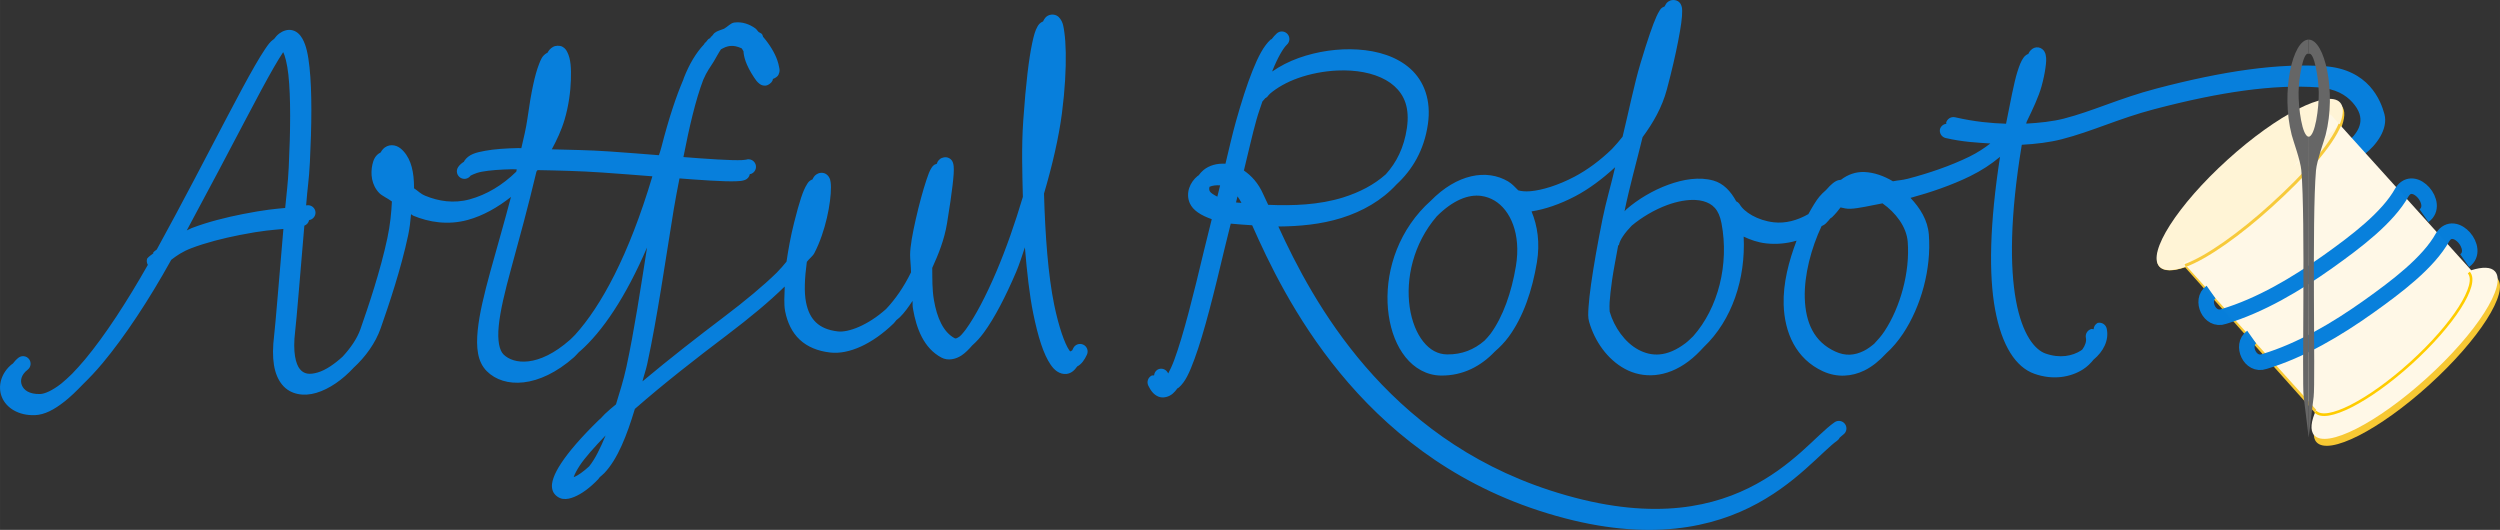
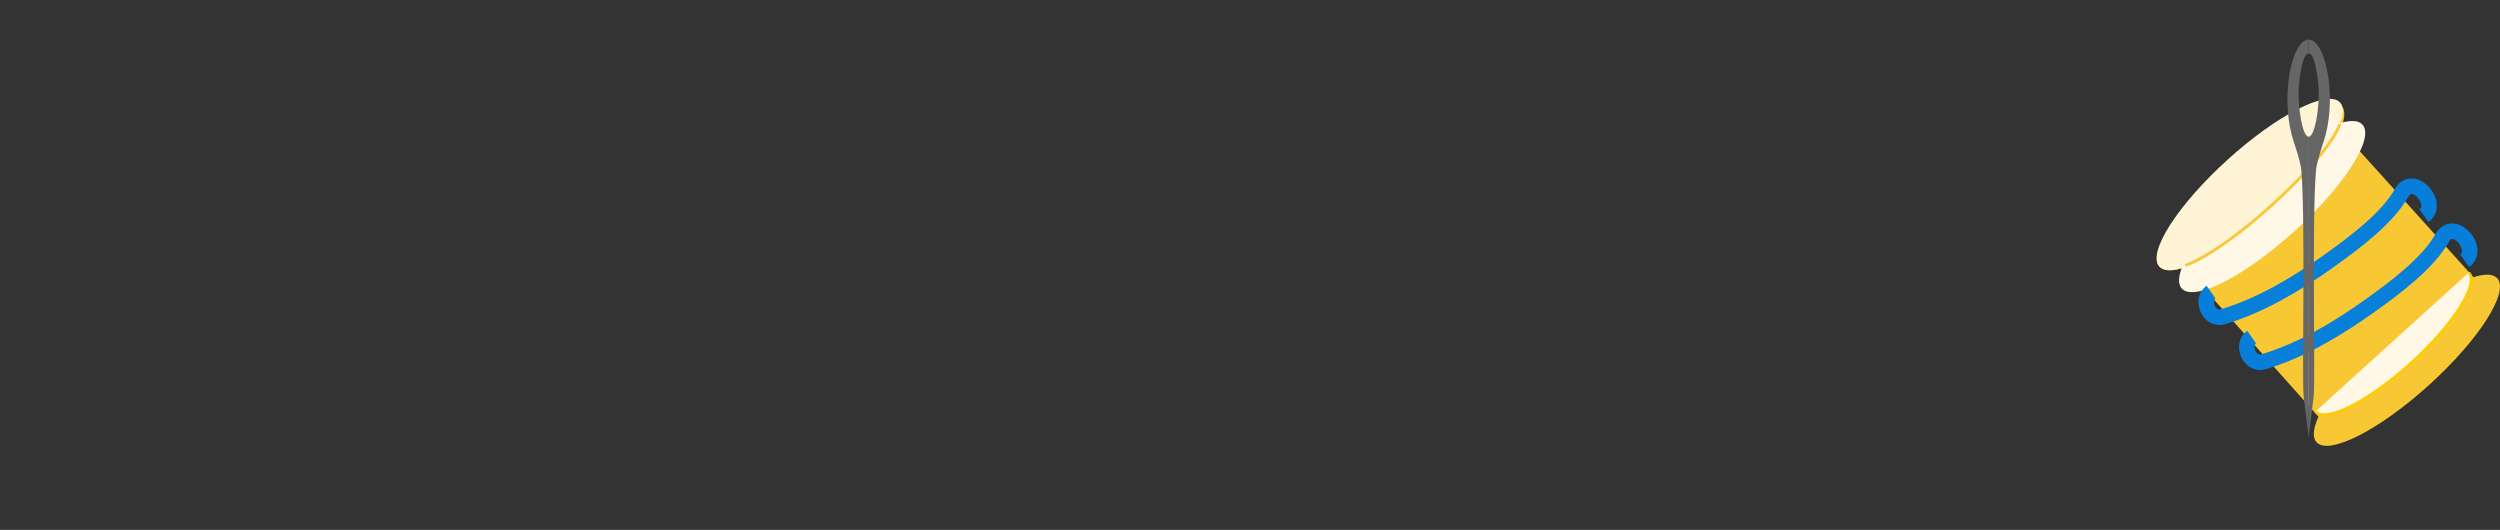
<svg xmlns="http://www.w3.org/2000/svg" width="827.252" height="175.339" viewBox="0 0 218.877 46.392" version="1.1" id="svg5" xml:space="preserve">
  <rect x="0" y="0" width="218.877" height="46.392" fill="#333333" stroke="none" />
  <defs id="defs2" />
  <g id="layer7" transform="translate(913.326,475.556)">
    <g id="g1">
-       <path id="use87" style="fill:#077fdc;stroke-linecap:round;stroke-linejoin:round" d="m -766.763,-475.554 c -0.12,-0.008 -0.237,0.007 -0.318,0.04 -0.325,0.133 -0.362,0.277 -0.445,0.406 -0.022,0.035 -0.042,0.084 -0.064,0.12 -0.005,0.002 -0.015,4.8e-4 -0.02,0.003 -0.325,0.133 -0.362,0.277 -0.445,0.406 -0.083,0.129 -0.157,0.273 -0.238,0.451 -0.326,0.714 -0.77,1.991 -1.398,4.082 -0.569,1.892 -1.032,4.231 -1.576,6.457 -0.29,0.376 -0.602,0.727 -0.921,1.069 -1.033,1.003 -2.163,1.844 -3.306,2.443 -1.422,0.746 -2.81,1.17 -3.824,1.261 -0.47,0.043 -0.83,-0.002 -1.084,-0.074 -0.28,-0.281 -0.546,-0.58 -0.883,-0.779 -1.885,-1.115 -4.478,-0.655 -6.783,1.699 -0.315,0.278 -0.627,0.588 -0.932,0.935 -2.409,2.741 -3.155,6.227 -2.744,9.08 0.206,1.426 0.699,2.705 1.469,3.666 0.77,0.96 1.855,1.599 3.105,1.613 1.92,0.022 3.497,-0.815 4.715,-2.099 0.445,-0.384 0.859,-0.81 1.218,-1.299 1.275,-1.737 2.058,-4.045 2.467,-6.51 0.282,-1.701 0.056,-3.206 -0.469,-4.463 1.155,-0.179 2.471,-0.618 3.828,-1.33 1.194,-0.626 2.379,-1.516 3.49,-2.537 -0.354,1.553 -0.802,3.027 -1.094,4.48 -0.443,2.208 -0.797,4.216 -1.015,5.779 -0.109,0.782 -0.184,1.451 -0.219,1.99 -0.034,0.539 -0.06,0.903 0.054,1.295 0.489,1.684 1.585,3.277 3.143,4.117 1.558,0.84 3.606,0.807 5.565,-0.675 0.481,-0.364 0.91,-0.783 1.312,-1.226 2.501,-2.368 3.691,-6.013 3.508,-9.686 0.595,0.282 1.234,0.508 1.948,0.59 0.863,0.099 1.787,0.031 2.685,-0.237 -0.681,1.791 -1.193,3.73 -1.131,5.619 0.079,2.417 1.061,4.731 3.442,5.82 1.234,0.565 2.529,0.471 3.639,-0.078 0.693,-0.343 1.317,-0.861 1.885,-1.48 0.547,-0.493 1.049,-1.079 1.491,-1.747 1.569,-2.37 2.488,-5.653 2.254,-8.666 -0.099,-1.273 -0.767,-2.319 -1.607,-3.212 1.757,-0.479 3.598,-1.106 5.204,-1.893 1.021,-0.5 1.889,-1.076 2.635,-1.703 -0.918,5.912 -0.99,10.344 -0.432,13.364 0.591,3.202 1.818,5.056 3.436,5.631 1.64,0.582 3.188,0.304 4.275,-0.395 0.36,-0.231 0.654,-0.525 0.908,-0.84 0.852,-0.705 1.378,-1.694 1.154,-2.716 -0.079,-0.357 -0.432,-0.583 -0.789,-0.504 -0.211,0.109 -0.348,0.322 -0.358,0.56 -0.055,-0.018 -0.113,-0.028 -0.171,-0.03 -0.356,0.079 -0.582,0.431 -0.504,0.787 0.061,0.281 -0.051,0.646 -0.301,0.998 -0.046,0.034 -0.077,0.072 -0.127,0.104 -0.745,0.479 -1.844,0.713 -3.115,0.262 -0.937,-0.333 -2.03,-1.659 -2.578,-4.625 -0.541,-2.931 -0.531,-7.389 0.508,-13.649 1.252,-0.068 2.428,-0.211 3.494,-0.484 2.683,-0.689 4.978,-1.81 8.086,-2.627 5.82,-1.53 10.483,-2.19 14.352,-1.916 1.556,0.111 2.433,0.667 3.014,1.311 2.515,2.786 -2.618,4.257 -1.115,4.888 0.351,0.148 1.222,0.362 2.191,-0.36 0.975,-0.727 2.08,-2.178 1.727,-3.495 -0.16,-0.598 -0.502,-1.574 -1.291,-2.447 -0.789,-0.874 -2.052,-1.615 -3.903,-1.746 -4.077,-0.29 -8.922,0.416 -14.781,1.957 -3.238,0.851 -5.56,1.978 -8.08,2.625 -1.013,0.26 -2.135,0.373 -3.306,0.443 0.012,-0.063 0.021,-0.091 0.033,-0.152 0.529,-1.089 1.06,-2.208 1.311,-3.121 0.169,-0.618 0.281,-1.168 0.342,-1.623 0.061,-0.455 0.095,-0.776 0.018,-1.127 -0.019,-0.088 -0.044,-0.183 -0.121,-0.307 -0.077,-0.123 -0.254,-0.301 -0.506,-0.342 -0.252,-0.041 -0.454,0.061 -0.564,0.143 -0.11,0.082 -0.171,0.157 -0.225,0.232 -0.041,0.057 -0.07,0.133 -0.105,0.195 -0.079,0.03 -0.151,0.066 -0.199,0.102 -0.11,0.082 -0.171,0.157 -0.225,0.232 -0.216,0.301 -0.351,0.663 -0.541,1.258 -0.266,0.832 -0.632,2.731 -0.984,4.518 -1.314,-0.044 -2.714,-0.167 -4.459,-0.564 -0.357,-0.082 -0.712,0.141 -0.793,0.498 0.013,0.024 0.027,0.046 0.043,0.068 -0.266,0.024 -0.492,0.206 -0.572,0.461 -0.081,0.356 0.142,0.71 0.498,0.791 1.507,0.343 2.694,0.397 3.909,0.476 -0.523,0.4 -1.105,0.794 -1.839,1.154 -1.626,0.797 -3.579,1.463 -5.392,1.934 -0.518,0.134 -0.812,0.121 -1.297,0.223 -0.797,-0.475 -1.659,-0.781 -2.514,-0.813 -0.734,-0.028 -1.451,0.22 -2.045,0.686 -0.004,2.1e-4 -0.01,-0.004 -0.014,-0.004 -0.344,0.025 -0.512,0.164 -0.713,0.32 -0.17,0.133 -0.347,0.321 -0.529,0.529 -0.033,0.038 -0.062,0.056 -0.096,0.096 -0.171,0.145 -0.343,0.306 -0.529,0.529 -0.295,0.353 -0.628,0.919 -0.965,1.53 -0.971,0.556 -2.023,0.833 -3.035,0.716 -1.413,-0.163 -2.609,-0.898 -2.992,-1.599 -0.071,-0.102 -0.17,-0.182 -0.285,-0.23 -0.477,-0.888 -1.131,-1.583 -2.003,-1.826 -1.232,-0.344 -2.623,-0.12 -3.959,0.369 -1.337,0.489 -2.627,1.258 -3.646,2.137 -0.07,0.06 -0.111,0.129 -0.178,0.19 0.432,-2.128 1.038,-4.25 1.584,-6.496 0.911,-1.234 1.7,-2.589 2.127,-4.184 0.422,-1.577 0.76,-3.046 0.99,-4.24 0.231,-1.194 0.362,-2.068 0.348,-2.648 -0.004,-0.145 -0.002,-0.266 -0.078,-0.463 -0.038,-0.099 -0.1,-0.242 -0.291,-0.367 -0.096,-0.062 -0.22,-0.095 -0.34,-0.103 z m -54.627,1.296 c -0.36,0.1 -0.475,0.32 -0.576,0.496 -0.013,0.023 -0.021,0.055 -0.033,0.079 -0.279,0.111 -0.406,0.292 -0.496,0.451 -0.202,0.353 -0.322,0.789 -0.463,1.451 -0.281,1.324 -0.555,3.49 -0.781,6.765 -0.162,2.35 -0.086,4.521 -0.035,6.697 -0.675,2.273 -1.476,4.57 -2.334,6.58 -0.895,2.097 -1.84,3.898 -2.672,5.039 -0.139,0.19 -0.268,0.331 -0.398,0.482 -0.053,0.043 -0.119,0.114 -0.166,0.145 -0.282,0.185 -0.333,0.163 -0.405,0.125 -0.991,-0.525 -1.545,-1.789 -1.81,-3.33 -0.168,-0.973 -0.135,-1.883 -0.149,-2.826 0.541,-1.192 1.054,-2.434 1.299,-3.928 0.235,-1.435 0.39,-2.515 0.482,-3.308 0.092,-0.794 0.128,-1.273 0.096,-1.641 -0.008,-0.092 -0.017,-0.178 -0.053,-0.291 -0.036,-0.113 -0.089,-0.307 -0.373,-0.451 -0.283,-0.144 -0.632,-0.021 -0.758,0.076 -0.126,0.097 -0.171,0.174 -0.219,0.246 -0.034,0.052 -0.051,0.136 -0.081,0.191 -0.089,0.028 -0.184,0.057 -0.229,0.092 -0.126,0.097 -0.171,0.174 -0.219,0.246 -0.189,0.289 -0.297,0.606 -0.449,1.057 -0.304,0.901 -0.657,2.205 -0.938,3.453 -0.281,1.248 -0.496,2.387 -0.496,3.137 0,0.381 0.076,1.027 0.08,1.512 -0.625,1.279 -1.372,2.354 -2.183,3.211 -1.602,1.439 -3.315,2.069 -4.221,1.963 -0.878,-0.102 -1.477,-0.375 -1.908,-0.781 -0.432,-0.406 -0.723,-0.974 -0.881,-1.774 -0.177,-0.898 -0.118,-2.127 0.07,-3.533 0.174,-0.247 0.525,-0.509 0.652,-0.754 1.002,-1.92 1.462,-4.423 1.461,-5.76 -1.6e-4,-0.167 -0.007,-0.318 -0.029,-0.465 -0.022,-0.146 -0.036,-0.284 -0.17,-0.484 -0.067,-0.1 -0.186,-0.231 -0.377,-0.299 -0.191,-0.068 -0.416,-0.038 -0.554,0.024 -0.277,0.124 -0.348,0.272 -0.438,0.412 -0.016,0.025 -0.031,0.08 -0.046,0.106 -0.013,0.005 -0.033,0.005 -0.045,0.011 -0.277,0.124 -0.348,0.272 -0.438,0.412 -0.357,0.56 -0.659,1.503 -1.129,3.362 -0.318,1.257 -0.501,2.343 -0.664,3.412 -0.237,0.305 -0.541,0.636 -0.864,0.974 -1.178,1.149 -2.741,2.451 -4.656,3.9 -2.243,1.698 -4.703,3.608 -7.092,5.609 0.128,-0.533 0.293,-0.95 0.414,-1.509 0.903,-4.177 1.588,-9.044 2.329,-13.576 0.155,-0.948 0.329,-1.802 0.498,-2.685 0.406,0.031 0.84,0.065 1.172,0.089 1.125,0.081 2.1,0.14 2.86,0.16 0.38,0.01 0.705,0.011 0.978,-0.002 0.273,-0.013 0.472,-0.02 0.723,-0.111 0.224,-0.082 0.386,-0.278 0.425,-0.513 0.034,-0.01 0.068,-0.003 0.104,-0.016 0.344,-0.125 0.521,-0.504 0.396,-0.848 -0.125,-0.343 -0.505,-0.519 -0.848,-0.394 0.045,-0.017 -0.115,0.023 -0.334,0.033 -0.219,0.01 -0.52,0.01 -0.881,0 -0.721,-0.019 -1.684,-0.076 -2.801,-0.156 -0.408,-0.029 -1.004,-0.075 -1.45,-0.11 0.511,-2.61 1.064,-5.002 1.738,-6.768 0.327,-0.762 0.609,-1.087 0.912,-1.588 0.216,-0.356 0.425,-0.769 0.639,-1.079 0.071,-0.036 0.14,-0.066 0.215,-0.111 0.436,-0.214 0.881,-0.279 1.504,-0.011 0.087,0.038 0.034,0.006 0.082,0.033 0.072,0.061 0.098,0.177 0.168,0.25 0.024,0.424 0.158,1.146 0.934,2.315 0.148,0.222 0.254,0.378 0.451,0.529 0.099,0.076 0.235,0.183 0.507,0.178 0.273,-0.005 0.563,-0.251 0.643,-0.424 0.033,-0.071 0.025,-0.108 0.041,-0.164 0.218,-0.07 0.424,-0.226 0.488,-0.365 0.16,-0.346 0.086,-0.488 0.055,-0.676 -0.031,-0.188 -0.085,-0.384 -0.16,-0.602 -0.218,-0.631 -0.668,-1.381 -1.246,-2.049 -0.028,-0.075 -0.031,-0.145 -0.08,-0.213 -0.079,-0.109 -0.208,-0.131 -0.299,-0.199 -0.11,-0.099 -0.172,-0.233 -0.293,-0.32 -0.506,-0.365 -1.154,-0.608 -1.855,-0.512 -0.307,0.042 -0.59,0.379 -0.889,0.543 -0.283,0.12 -0.592,0.172 -0.836,0.373 -0.088,0.073 -0.15,0.198 -0.234,0.28 -0.023,0.025 -0.049,0.018 -0.072,0.044 -0.025,0.028 -0.05,0.089 -0.074,0.126 -0.049,0.028 -0.104,0.043 -0.148,0.08 -0.088,0.073 -0.15,0.198 -0.234,0.28 -0.023,0.025 -0.049,0.018 -0.072,0.044 -0.028,0.032 -0.056,0.108 -0.084,0.141 -0.7,0.745 -1.283,1.714 -1.772,2.961 -0.012,0.031 -0.019,0.079 -0.031,0.11 -0.642,1.492 -1.28,3.415 -1.924,5.922 -0.068,0.266 -0.144,0.485 -0.219,0.71 -1.428,-0.113 -2.782,-0.223 -4.343,-0.33 -1.803,-0.124 -3.382,-0.138 -5.035,-0.186 0.43,-0.803 0.837,-1.642 1.125,-2.621 0.35,-1.19 0.513,-2.413 0.545,-3.451 0.032,-1.039 -0.002,-1.828 -0.32,-2.451 -0.08,-0.156 -0.183,-0.329 -0.422,-0.459 -0.239,-0.13 -0.614,-0.106 -0.826,0.018 -0.244,0.142 -0.378,0.319 -0.485,0.518 -0.013,0.006 -0.033,0.005 -0.044,0.011 -0.424,0.246 -0.53,0.564 -0.701,1.002 -0.342,0.875 -0.674,2.346 -1.008,4.752 -0.12,0.868 -0.337,1.722 -0.533,2.582 -0.093,-0.005 -0.189,-0.011 -0.265,-0.01 -1.132,0.023 -2.112,0.092 -2.9,0.238 -0.788,0.146 -1.433,0.29 -1.838,0.899 -0.004,0.018 -0.008,0.036 -0.011,0.054 -0.196,0.119 -0.376,0.262 -0.518,0.475 -0.203,0.304 -0.122,0.715 0.182,0.918 0.304,0.203 0.715,0.121 0.918,-0.183 -0.031,0.047 0.315,-0.209 0.979,-0.332 0.664,-0.123 1.596,-0.195 2.687,-0.217 0.102,-0.002 0.263,0.015 0.367,0.014 -0.015,0.066 -0.026,0.131 -0.041,0.197 -1.21,1.188 -2.594,2.014 -4.061,2.42 -1.423,0.394 -2.764,0.164 -3.905,-0.306 -0.446,-0.184 -0.629,-0.428 -0.996,-0.66 -2e-5,-0.025 0.01,-0.057 0.01,-0.082 -0.01,-1.262 -0.214,-2.383 -0.926,-3.162 -0.182,-0.199 -0.377,-0.358 -0.627,-0.453 -0.249,-0.095 -0.566,-0.095 -0.814,0.018 -0.282,0.128 -0.442,0.328 -0.557,0.547 -0.471,0.229 -0.632,0.651 -0.721,1.044 -0.182,0.804 -0.091,1.803 0.608,2.518 0.225,0.23 0.764,0.472 1.098,0.729 -0.049,0.978 -0.147,2.028 -0.396,3.201 -0.607,2.859 -1.658,5.972 -2.36,7.977 -0.295,0.843 -0.886,1.678 -1.56,2.407 -0.719,0.657 -1.492,1.182 -2.161,1.38 -0.755,0.223 -1.224,0.145 -1.58,-0.289 -0.356,-0.435 -0.642,-1.469 -0.412,-3.326 0.114,-0.917 0.478,-5.401 0.803,-9.231 0.214,-0.08 0.372,-0.266 0.417,-0.49 0.336,-0.052 0.578,-0.349 0.56,-0.688 -0.026,-0.365 -0.342,-0.639 -0.707,-0.613 0,0 -0.113,0.015 -0.115,0.015 0.125,-1.614 0.251,-2.177 0.332,-3.811 0.156,-3.175 0.195,-6.178 -0.037,-8.295 -0.116,-1.058 -0.271,-1.884 -0.63,-2.508 -0.18,-0.312 -0.449,-0.613 -0.858,-0.719 -0.409,-0.105 -0.825,0.042 -1.141,0.271 -0.193,0.14 -0.339,0.312 -0.484,0.507 -0.014,0.009 -0.032,0.013 -0.045,0.022 -0.303,0.22 -0.483,0.485 -0.742,0.867 -0.259,0.382 -0.555,0.87 -0.891,1.453 -0.672,1.167 -1.499,2.716 -2.439,4.506 -1.754,3.34 -3.931,7.547 -6.142,11.57 -0.105,0.085 -0.228,0.159 -0.309,0.26 10e-4,0.026 0.004,0.052 0.008,0.077 -0.192,0.142 -0.396,0.277 -0.537,0.452 -0.063,0.184 -0.042,0.387 0.058,0.554 -1.799,3.177 -3.729,6.153 -5.5,8.278 -0.387,0.464 -0.758,0.865 -1.125,1.25 -0.33,0.32 -0.661,0.636 -0.961,0.871 -0.781,0.612 -1.448,0.897 -1.834,0.908 -0.987,0.03 -1.443,-0.362 -1.606,-0.762 -0.162,-0.4 -0.082,-0.909 0.508,-1.369 0.288,-0.224 0.339,-0.64 0.115,-0.928 -0.224,-0.288 -0.64,-0.339 -0.928,-0.115 -0.202,0.158 -0.361,0.343 -0.507,0.532 -0.007,-10e-4 -0.015,-0.002 -0.022,-0.003 -0.968,0.755 -1.316,1.94 -0.922,2.91 0.394,0.971 1.48,1.629 2.873,1.586 0.875,-0.027 1.716,-0.489 2.609,-1.19 0.523,-0.41 1.067,-0.935 1.622,-1.517 0.561,-0.545 1.133,-1.148 1.724,-1.856 1.959,-2.35 4.054,-5.529 5.977,-8.992 0.009,-0.015 0.016,-0.029 0.024,-0.044 0.47,-0.365 0.99,-0.724 1.755,-1.016 1.287,-0.492 2.807,-0.874 4.254,-1.16 2.013,-0.397 2.863,-0.436 3.812,-0.527 -0.327,3.772 -0.698,8.407 -0.81,9.311 -0.252,2.036 -0.028,3.435 0.701,4.326 0.729,0.891 1.919,1.032 2.978,0.718 1.163,-0.344 2.32,-1.164 3.285,-2.21 1.034,-0.95 1.91,-2.155 2.369,-3.467 0.706,-2.018 1.772,-5.166 2.402,-8.137 0.137,-0.645 0.197,-1.243 0.25,-1.836 0.067,0.048 0.119,0.103 0.215,0.143 1.341,0.553 3.004,0.846 4.764,0.359 1.332,-0.368 2.597,-1.087 3.771,-2.01 -0.604,2.309 -1.258,4.525 -1.805,6.519 -0.537,1.96 -0.966,3.707 -1.109,5.172 -0.143,1.466 -0.035,2.732 0.797,3.564 1.513,1.513 4.55,1.505 7.644,-1.228 0.144,-0.128 0.292,-0.316 0.437,-0.457 0.031,-0.027 0.061,-0.045 0.092,-0.072 1.959,-1.731 3.982,-4.713 5.857,-9.073 -0.565,3.606 -1.119,7.277 -1.808,10.465 -0.266,1.23 -0.597,2.217 -0.912,3.271 -0.33,0.274 -0.666,0.544 -0.967,0.837 -0.153,0.149 -0.24,0.26 -0.383,0.403 -0.047,0.043 -0.1,0.082 -0.146,0.126 -1.601,1.562 -2.649,2.8 -3.291,3.771 -0.321,0.486 -0.542,0.903 -0.676,1.283 -0.134,0.381 -0.203,0.736 -0.084,1.117 0.119,0.381 0.527,0.687 0.885,0.736 0.358,0.05 0.678,-0.035 1.008,-0.17 0.659,-0.27 1.377,-0.793 2.103,-1.554 0.048,-0.05 0.087,-0.122 0.133,-0.175 0.133,-0.124 0.262,-0.214 0.396,-0.354 1.167,-1.224 1.972,-3.283 2.675,-5.621 2.622,-2.293 5.446,-4.482 8.027,-6.435 2.064,-1.562 3.731,-2.947 5.095,-4.283 -0.018,0.748 -0.088,1.539 0.036,2.168 0.196,0.993 0.603,1.853 1.273,2.483 0.67,0.63 1.577,1.003 2.662,1.129 1.641,0.191 3.691,-0.733 5.569,-2.551 0.082,-0.079 0.151,-0.192 0.23,-0.28 0.099,-0.09 0.201,-0.154 0.299,-0.249 0.407,-0.394 0.767,-0.91 1.122,-1.44 0.005,0.228 -0.006,0.44 0.038,0.694 0.296,1.718 0.94,3.449 2.496,4.273 0.565,0.299 1.242,0.146 1.75,-0.188 0.331,-0.217 0.639,-0.53 0.945,-0.884 0.347,-0.307 0.684,-0.667 1.02,-1.128 0.939,-1.287 1.902,-3.147 2.82,-5.299 0.283,-0.662 0.521,-1.42 0.767,-2.157 0.177,2.149 0.403,4.192 0.731,5.791 0.422,2.061 0.896,3.579 1.53,4.494 0.158,0.229 0.331,0.427 0.557,0.58 0.226,0.154 0.534,0.259 0.844,0.217 0.418,-0.057 0.689,-0.327 0.919,-0.654 0.386,-0.196 0.641,-0.584 0.848,-1.027 0.155,-0.332 0.012,-0.726 -0.32,-0.881 -0.331,-0.154 -0.725,-0.011 -0.879,0.32 -0.089,0.192 -0.072,0.15 -0.102,0.19 -0.054,0.022 -0.105,0.051 -0.151,0.086 -0.03,-0.03 -0.053,-0.046 -0.099,-0.112 -0.389,-0.562 -0.914,-2.027 -1.32,-4.008 -0.51,-2.49 -0.782,-5.958 -0.885,-9.701 0.728,-2.47 1.296,-4.919 1.57,-7.035 0.266,-2.053 0.36,-3.893 0.334,-5.309 -0.013,-0.708 -0.056,-1.309 -0.125,-1.791 -0.07,-0.483 -0.105,-0.814 -0.369,-1.18 -0.066,-0.091 -0.156,-0.195 -0.311,-0.275 -0.155,-0.08 -0.387,-0.109 -0.566,-0.058 z m 20.322,1.457 c -0.175,-0.008 -0.346,0.054 -0.475,0.172 -0.159,0.145 -0.307,0.312 -0.447,0.499 -0.028,0.008 -0.056,0.018 -0.082,0.03 -0.638,0.584 -1.105,1.515 -1.597,2.74 -0.492,1.226 -0.973,2.744 -1.452,4.443 -0.312,1.107 -0.609,2.434 -0.914,3.695 -0.728,-0.044 -1.415,0.139 -1.915,0.549 -0.164,0.134 -0.31,0.294 -0.433,0.469 -0.03,0.022 -0.067,0.037 -0.096,0.06 -0.667,0.547 -1.059,1.488 -0.687,2.362 0.276,0.648 0.995,1.088 1.93,1.416 -0.227,0.96 -0.466,1.847 -0.689,2.787 -0.908,3.823 -1.79,7.364 -2.59,9.526 -0.182,0.491 -0.365,0.882 -0.53,1.193 -0.013,-0.023 -0.009,-0.006 -0.029,-0.046 -0.162,-0.328 -0.559,-0.462 -0.887,-0.299 -0.185,0.109 -0.306,0.301 -0.324,0.515 -0.069,-0.006 -0.138,-10e-4 -0.205,0.014 -0.327,0.162 -0.461,0.559 -0.299,0.887 0.21,0.422 0.446,0.774 0.877,0.956 0.431,0.181 0.95,0.009 1.252,-0.252 0.158,-0.137 0.298,-0.298 0.427,-0.478 0.03,-0.021 0.075,-0.028 0.102,-0.051 0.603,-0.523 0.958,-1.357 1.384,-2.508 0.852,-2.302 1.727,-5.847 2.637,-9.677 0.175,-0.739 0.358,-1.446 0.537,-2.176 0.601,0.066 1.244,0.094 1.876,0.143 2.787,6.302 9.338,19.821 25.072,24.973 8.459,2.77 14.355,1.758 18.447,-0.25 2.046,-1.004 3.639,-2.246 4.893,-3.353 1.254,-1.107 2.197,-2.085 2.804,-2.51 0.096,-0.067 0.172,-0.158 0.222,-0.264 0.092,-0.075 0.227,-0.209 0.307,-0.265 0.3,-0.209 0.374,-0.622 0.164,-0.922 -0.21,-0.299 -0.622,-0.372 -0.921,-0.162 -0.829,0.58 -1.717,1.538 -2.922,2.602 -1.205,1.064 -2.699,2.224 -4.601,3.158 -3.805,1.867 -9.254,2.866 -17.453,0.182 -14.332,-4.693 -20.706,-16.485 -23.72,-23.081 1.846,-0.013 3.727,-0.185 5.519,-0.744 1.837,-0.573 3.529,-1.531 4.814,-2.928 1.4,-1.287 2.427,-3.007 2.758,-5.275 0.307,-2.105 -0.331,-3.779 -1.523,-4.856 -1.192,-1.076 -2.854,-1.577 -4.596,-1.691 -1.742,-0.114 -3.582,0.162 -5.199,0.742 -0.854,0.307 -1.632,0.707 -2.314,1.184 0.011,-0.027 0.022,-0.073 0.033,-0.1 0.462,-1.151 0.951,-1.973 1.261,-2.258 0.269,-0.247 0.287,-0.664 0.041,-0.934 -0.118,-0.13 -0.283,-0.207 -0.459,-0.215 z m -87.467,1.813 c 0.156,0.279 0.351,1.005 0.457,1.976 0.215,1.963 0.186,4.94 0.031,8.084 -0.075,1.529 -0.193,2.273 -0.312,3.581 -0.827,0.072 -1.821,0.16 -3.7,0.531 -1.494,0.295 -3.073,0.689 -4.469,1.223 -0.163,0.062 -0.292,0.147 -0.449,0.213 1.856,-3.441 3.732,-6.998 5.213,-9.819 0.937,-1.785 1.761,-3.326 2.414,-4.461 0.317,-0.55 0.59,-0.995 0.814,-1.328 z m 92.312,1.606 c 0.397,-0.017 0.791,-0.014 1.176,0.011 1.54,0.101 2.915,0.557 3.797,1.353 0.882,0.796 1.356,1.912 1.098,3.682 -0.248,1.7 -0.911,3.008 -1.842,4.036 -1.031,0.926 -2.313,1.586 -3.754,2.036 -2.083,0.649 -4.367,0.735 -6.547,0.641 -0.11,-0.251 -0.327,-0.685 -0.424,-0.906 -0.448,-1.024 -1.056,-1.647 -1.703,-2.098 0.37,-1.496 0.731,-3.137 1.104,-4.459 0.173,-0.614 0.343,-1.053 0.515,-1.581 0.075,-0.1 0.165,-0.198 0.255,-0.295 0.061,-0.028 0.117,-0.065 0.167,-0.11 0.064,-0.095 0.161,-0.185 0.24,-0.278 0.629,-0.532 1.46,-1.008 2.428,-1.355 1.08,-0.387 2.298,-0.625 3.49,-0.677 z m -70.037,8.72 c 1.79,0.033 3.613,0.071 5.658,0.211 1.571,0.108 2.919,0.216 4.392,0.332 -2.067,6.949 -4.502,11.375 -6.756,13.864 -0.149,0.146 -0.3,0.313 -0.447,0.443 -2.784,2.46 -4.964,2.154 -5.832,1.285 -0.359,-0.359 -0.544,-1.191 -0.416,-2.5 0.128,-1.309 0.538,-3.013 1.069,-4.951 0.691,-2.523 1.508,-5.491 2.234,-8.559 0.033,-0.041 0.064,-0.084 0.098,-0.125 z m 59.756,1.336 c -0.082,0.337 -0.163,0.664 -0.244,0.99 -0.348,-0.177 -0.613,-0.354 -0.671,-0.491 -0.052,-0.123 -0.049,-0.249 -0.012,-0.375 0.261,-0.114 0.583,-0.154 0.928,-0.123 z m 22.864,0.924 c 0.416,0.056 0.801,0.196 1.15,0.402 1.396,0.826 2.35,2.923 1.885,5.73 -0.385,2.324 -1.134,4.453 -2.228,5.944 -0.165,0.224 -0.35,0.404 -0.528,0.599 -0.899,0.773 -1.958,1.217 -3.266,1.201 -0.824,-0.01 -1.51,-0.396 -2.09,-1.119 -0.58,-0.724 -1.013,-1.79 -1.191,-3.027 -0.353,-2.451 0.293,-5.534 2.375,-7.947 1.426,-1.424 2.771,-1.936 3.893,-1.784 z m -21.341,0.037 c 0.119,0.16 0.233,0.356 0.345,0.569 -0.161,-0.01 -0.332,-0.013 -0.477,-0.036 0.044,-0.184 0.088,-0.357 0.132,-0.533 z m 40.101,0.317 c 0.242,0.013 0.468,0.047 0.673,0.104 0.82,0.229 1.37,0.714 1.601,1.939 0.679,3.59 -0.286,7.411 -2.478,9.884 -0.221,0.209 -0.433,0.428 -0.674,0.611 -1.637,1.24 -2.982,1.188 -4.139,0.564 -1.157,-0.624 -2.1,-1.941 -2.5,-3.32 0.004,0.015 -0.035,-0.354 -0.004,-0.84 0.031,-0.485 0.102,-1.131 0.209,-1.893 0.114,-0.817 0.351,-2.015 0.537,-3.06 0.025,-0.015 0.048,-0.033 0.07,-0.051 0.064,-0.422 0.505,-1.057 1.115,-1.688 0.873,-0.728 1.991,-1.399 3.116,-1.81 0.879,-0.321 1.748,-0.478 2.474,-0.44 z m 16.368,0.296 c 1.144,0.802 2.106,2.042 2.209,3.367 0.207,2.662 -0.655,5.743 -2.039,7.834 -0.278,0.42 -0.586,0.763 -0.897,1.092 -0.298,0.25 -0.6,0.47 -0.904,0.621 -0.82,0.406 -1.616,0.466 -2.502,0.06 -1.879,-0.86 -2.6,-2.549 -2.67,-4.66 -0.067,-2.046 0.57,-4.404 1.467,-6.317 0.138,-0.065 0.274,-0.136 0.392,-0.254 0.163,-0.162 0.264,-0.294 0.387,-0.436 0.047,-0.032 0.099,-0.05 0.143,-0.093 0.328,-0.326 0.552,-0.601 0.741,-0.858 0.264,0.059 0.516,0.13 0.859,0.119 0.708,-0.023 1.827,-0.293 2.814,-0.476 z m -111.791,20.316 c -0.454,1.103 -0.929,2.087 -1.45,2.718 -0.49,0.446 -0.96,0.784 -1.274,0.912 -0.042,0.017 -0.033,0.007 -0.068,0.018 0.007,-0.026 -9e-4,-0.007 0.01,-0.037 0.081,-0.23 0.251,-0.57 0.531,-0.994 0.423,-0.64 1.246,-1.572 2.251,-2.616 z" />
      <path style="fill:#f7c833;fill-rule:evenodd;stroke-width:0.333" d="m -709.122,-466.6 c -1.796,-0.074 -5.499,2.106 -9.054,5.328 -4.371,3.962 -7.152,7.875 -6.074,9.069 0.367,0.403 1.141,0.421 2.234,0.053 l 11.676,13.077 c -0.459,1.019 -0.555,1.808 -0.176,2.228 1.078,1.194 5.494,-1.051 9.865,-5.012 4.371,-3.962 7.04,-8.141 5.963,-9.335 -0.361,-0.4 -1.097,-0.403 -2.08,-0.096 l -11.652,-12.909 c 0.415,-0.979 0.453,-1.699 0.109,-2.086 -0.177,-0.195 -0.449,-0.302 -0.811,-0.317 z" id="path5685-0-0" />
      <ellipse transform="matrix(0.741,-0.672,0.67,0.742,0,0)" id="ellipse5687-9-2" style="fill:#fff4d6;fill-rule:evenodd;stroke-width:0.333" cx="-223.727" cy="-821.761" rx="10.681" ry="2.912" />
-       <path id="path5689-3-3" d="m -709.285,-465.538 c -3.304,4.86 -6.567,9.742 -12.853,13.012 l 11.597,12.846 c -0.459,1.019 -0.555,1.808 -0.176,2.228 1.078,1.194 5.495,-1.05 9.865,-5.012 4.371,-3.962 7.04,-8.141 5.963,-9.335 -0.361,-0.4 -1.097,-0.404 -2.08,-0.097 z" style="fill:#fff8e7;stroke-width:0.333" />
+       <path id="path5689-3-3" d="m -709.285,-465.538 c -3.304,4.86 -6.567,9.742 -12.853,13.012 c -0.459,1.019 -0.555,1.808 -0.176,2.228 1.078,1.194 5.495,-1.05 9.865,-5.012 4.371,-3.962 7.04,-8.141 5.963,-9.335 -0.361,-0.4 -1.097,-0.404 -2.08,-0.097 z" style="fill:#fff8e7;stroke-width:0.333" />
      <path id="path5691-6-7" d="m -708.454,-464.685 c -0.771,1.887 -3.072,4.456 -6.022,7.13 -2.725,2.47 -5.599,4.531 -7.54,5.249" style="fill:#fff4d6;fill-rule:evenodd;stroke:#f7ca3b;stroke-width:0.265" />
      <path style="fill:#fff8e7;fill-rule:evenodd;stroke:#ffcc00;stroke-width:0.232" d="m -697.182,-451.694 c 0.914,1.013 -1.351,4.559 -5.059,7.92 -3.708,3.361 -7.456,5.265 -8.37,4.252" id="path5693-0-5" />
      <path style="opacity:0.99;fill:none;stroke:#077fdc;stroke-width:1.358" d="m -719.748,-449.985 c -0.973,0.686 -0.144,2.585 1.106,2.14 3.218,-0.964 6.359,-2.828 9.157,-4.821 2.407,-1.714 5.22,-3.828 6.455,-6.062 1.049,-1.668 3.339,1.066 1.928,2.051" id="path5697-6-9" />
      <path id="path5695-7-7" d="m -716.19,-446.045 c -0.973,0.686 -0.144,2.585 1.106,2.14 3.218,-0.964 6.359,-2.828 9.157,-4.821 2.407,-1.714 5.22,-3.828 6.455,-6.062 1.049,-1.668 3.339,1.066 1.928,2.05" style="opacity:0.99;fill:none;stroke:#077fdc;stroke-width:1.358" />
      <path id="path5699-2-2" d="m -711.2,-472.088 c -1.396,-0.013 -2.456,4.562 -1.484,8.352 0.137,0.533 0.767,2.233 0.842,3.097 0.372,4.313 0.04,18.478 0.205,19.818 l 0.437,3.548 0.022,-26.306 c -0.601,0 -0.926,-2.567 -0.906,-3.902 0.017,-1.157 0.388,-3.61 0.884,-3.355 z" style="fill:#666666;fill-rule:evenodd;stroke-width:0.333" />
      <path id="path5703-1-8" d="m -711.2,-472.088 c 1.396,-0.013 2.455,4.562 1.484,8.352 -0.137,0.533 -0.767,2.233 -0.842,3.097 -0.372,4.313 -0.04,18.478 -0.205,19.818 l -0.437,3.548 -0.022,-26.306 c 0.6,0 0.926,-2.567 0.906,-3.902 -0.017,-1.157 -0.388,-3.61 -0.884,-3.355 z" style="fill:#666666;fill-rule:evenodd;stroke-width:0.333" />
    </g>
  </g>
</svg>